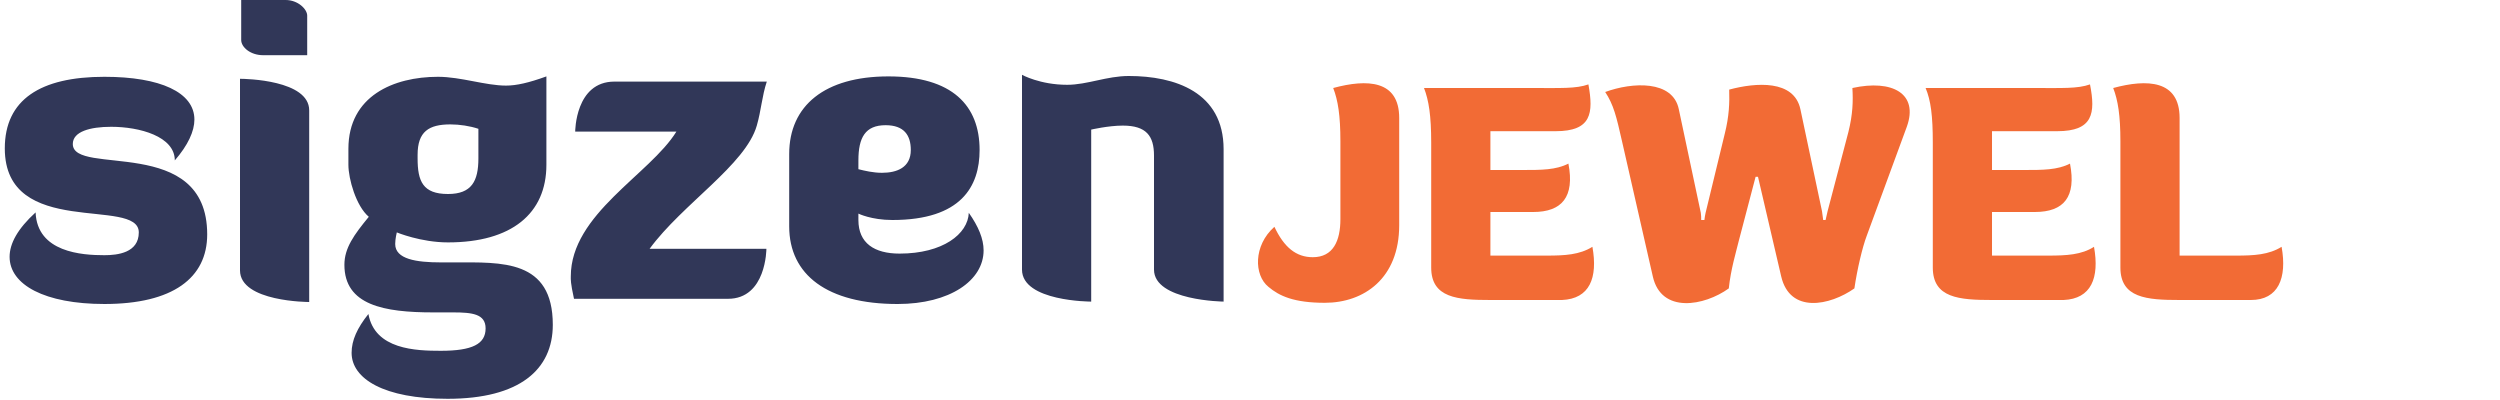
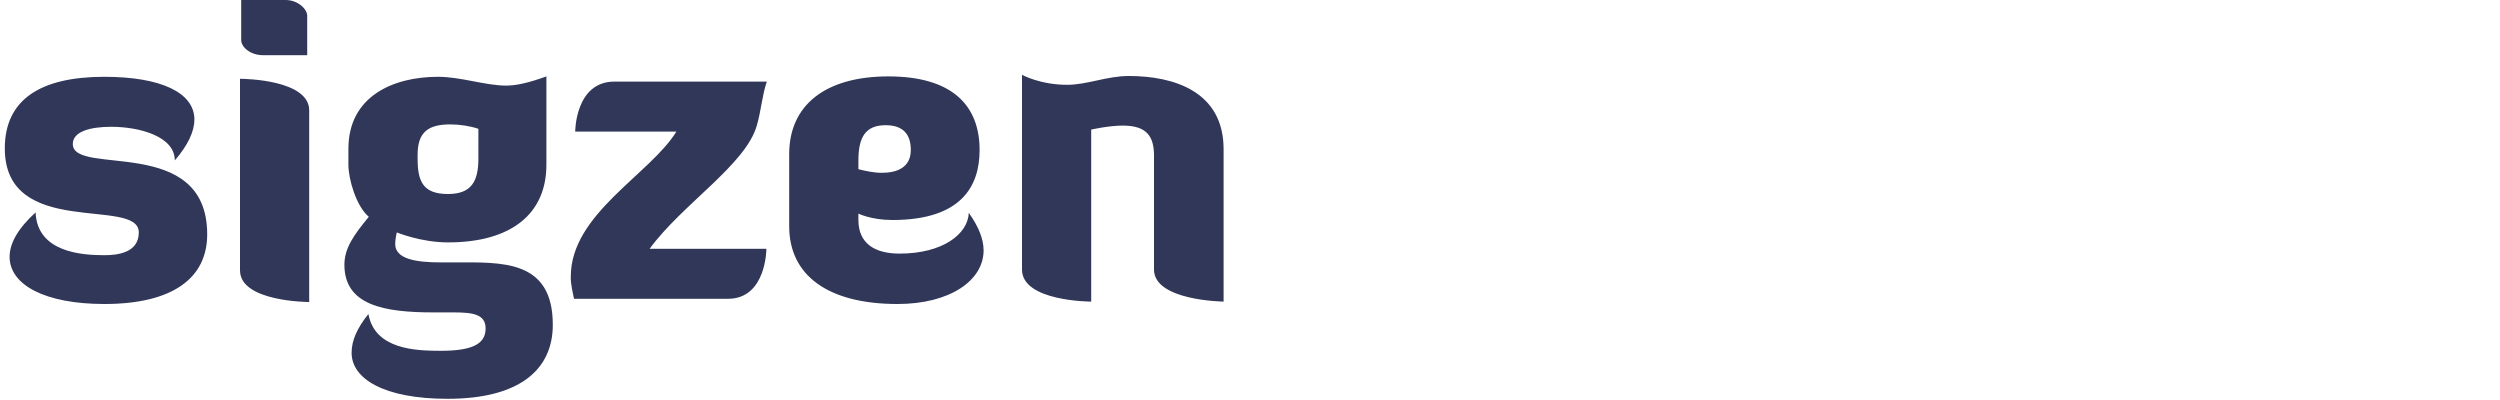
<svg xmlns="http://www.w3.org/2000/svg" version="1.2" viewBox="0 0 625 100" width="625" height="100">
  <style>.a{fill:#313758}.b{fill:#f26b35}</style>
  <path fill-rule="evenodd" class="a" d="m1.2 37.1c0-12.2 8.9-17.9 24.9-17.9 14 0 22.5 3.9 22.5 10.7 0 2.9-1.6 6.4-4.9 10.2 0-6-8.8-8.4-15.9-8.4-5.3 0-9.6 1.2-9.6 4.3 0 8.2 33.6-2.5 33.6 22.6 0 10.9-8.6 17.4-25.7 17.4-14.9 0-23.7-4.8-23.7-11.8 0-3.3 2-7 6.5-11.1 0.4 10 11.6 10.7 17.2 10.7 3.3 0 8.6-0.6 8.6-5.7 0-9-33.5 1.8-33.5-21zm58.8-17.4c1.4 0 17.3 0.3 17.3 7.9v47.9c0 0-17.3 0-17.3-7.9zm0.3-19.7h11.1c3.1 0 5.4 2.3 5.4 3.9v9.9h-11c-3.2 0-5.5-2-5.5-3.8zm76.3 41.2c0 12.2-8.7 19.4-24.6 19.4-6.8 0-12.8-2.5-12.8-2.5 0 0-0.4 1.6-0.4 2.9 0 3.8 5.3 4.6 11.4 4.6h3.4c11.8 0 24.6-0.8 24.6 15.6 0 11.2-8.3 18.5-26.3 18.5-15.9 0-24-5-24-11.5 0-3.1 1.4-6.2 4.2-9.7 1.6 8.9 11.9 9.2 18.1 9.2 7.9 0 11.2-1.7 11.2-5.6 0-3.6-3.3-4-8.1-4h-5c-12.3 0-22.2-1.8-22.2-11.9 0-4.2 2.4-7.5 6.1-12-3.2-2.7-5.1-9.5-5.1-13v-4c0-13.2 11.3-18 22.4-18 5.7 0 11.9 2.2 17 2.2 2.6 0 5.7-0.7 10.1-2.3zm-17-9c-2.1-0.7-4.7-1.1-7-1.1-5.4 0-8.2 1.8-8.2 7.6v0.9c0 5.7 1.3 8.9 7.6 8.9 5.9 0 7.6-3.2 7.6-8.9zm24.2 0.7c0 0 0-12.5 9.8-12.5h38.1c-1.2 3.6-1.4 7.2-2.5 11-2.8 9.8-18.6 19.6-26.8 30.8h29.2c0 0 0 12.5-9.6 12.5h-38.5c-0.9-4.1-0.8-4.8-0.8-5.6 0-15.6 19.8-25.5 26.4-36.2zm53.5 23.7v-18.1c0-12.1 8.9-19.4 24.8-19.4 16 0 22.8 7.3 22.8 18.4 0 9.1-4.6 17.5-21.8 17.5-5.3 0-8.5-1.6-8.5-1.6v1.6c0 5.8 4 8.4 10.3 8.4 10.8 0 17.1-4.9 17.3-10.2 2.4 3.4 3.7 6.5 3.7 9.4 0 7.5-8.4 13.4-21.5 13.4-17.6 0-27.1-7.3-27.1-19.4zm17.3-14.3c1.6 0.4 3.7 0.9 5.9 0.9 3.7 0 7.2-1.3 7.2-5.7 0-3.7-1.7-6.2-6.3-6.2-5.1 0-6.8 3.1-6.8 8.8zm73.9-3.4c0-4.9-1.9-7.5-7.8-7.5-3.6 0-7.9 1-7.9 1v43c0 0-17.3 0-17.3-8v-48.7c0 0 4.5 2.5 11.3 2.5 5 0 9.9-2.2 15.4-2.2 11.5 0 23.7 4 23.7 18.3v38.1c0 0-17.4-0.2-17.4-8z" />
-   <path class="b" d="m331.2 75.7c-7.7 0-11.4-1.7-14.1-4-3.6-2.9-3.8-10.3 1.5-15 2.4 5.1 5.4 7.6 9.6 7.6 5.1 0 6.9-4.1 6.9-9.5v-19.5c0-6.4-0.6-10.2-1.8-13.3 8.5-2.3 16.5-2 16.5 7.5v26.8c0 13.3-8.8 19.4-18.6 19.4zm41.4-0.7c-8.2 0-14.8-0.5-14.8-8.1v-31.2c0-6.8-0.6-10.6-1.8-13.7h26.7c7.5 0 11.3 0.2 14.4-0.9 1.3 7.2 0.8 11.7-8.2 11.7h-16.3v9.7h8.1c4.6 0 8.3 0 11.4-1.6 1.6 8.3-1.6 12.1-8.8 12.1h-10.7v10.9h14.1c4.5 0 8.2-0.2 11.4-2.2 1.4 7.8-0.7 13-7.6 13.3zm59.6-2.9c-6.1 4.4-16.9 6.4-19-3l-7.7-33.8c-1.4-6.2-2.1-9.1-4.2-12.3 6.8-2.5 16.9-3 18.4 4.3l5.5 25.9c0.1 0.6 0.1 1.2 0.1 1.8h0.8q0.1-0.9 0.3-1.8l4.8-19.8c1.1-4.4 1.2-7.7 1.1-11 6.7-1.8 16.2-2.5 17.8 4.9l5.4 25.5c0.1 0.7 0.2 1.4 0.3 2.2h0.6l0.5-2.2 5.2-19.8c1.1-4.4 1.2-7.7 1-11 10-2.2 16.6 1.4 13.6 9.7l-10 27.2c-1.1 2.9-2.4 8.4-3.1 13.2-6.1 4.3-16.1 6.4-18.3-3l-5.8-24.9h-0.6l-4.2 16c-0.7 2.9-2 7.1-2.5 11.9zm65.8 2.9c-8.2 0-14.8-0.5-14.8-8.1v-31.2c0-6.8-0.5-10.6-1.8-13.7h26.7c7.5 0 11.3 0.2 14.4-0.9 1.4 7.2 0.8 11.7-8.2 11.7h-16.3v9.7h8.1c4.6 0 8.3 0 11.4-1.6 1.6 8.3-1.5 12.1-8.8 12.1h-10.7v10.9h14.1c4.5 0 8.3-0.2 11.4-2.2 1.4 7.8-0.7 13-7.6 13.3zm46.9 0c-8.2 0-14.8-0.5-14.8-8.1v-31.6c0-6.4-0.6-10.2-1.8-13.3 8.5-2.3 16.6-2 16.6 7.5v34.4h14.1c4.5 0 8.2-0.2 11.4-2.2 1.4 7.8-0.8 13.3-7.7 13.3z" />
</svg>